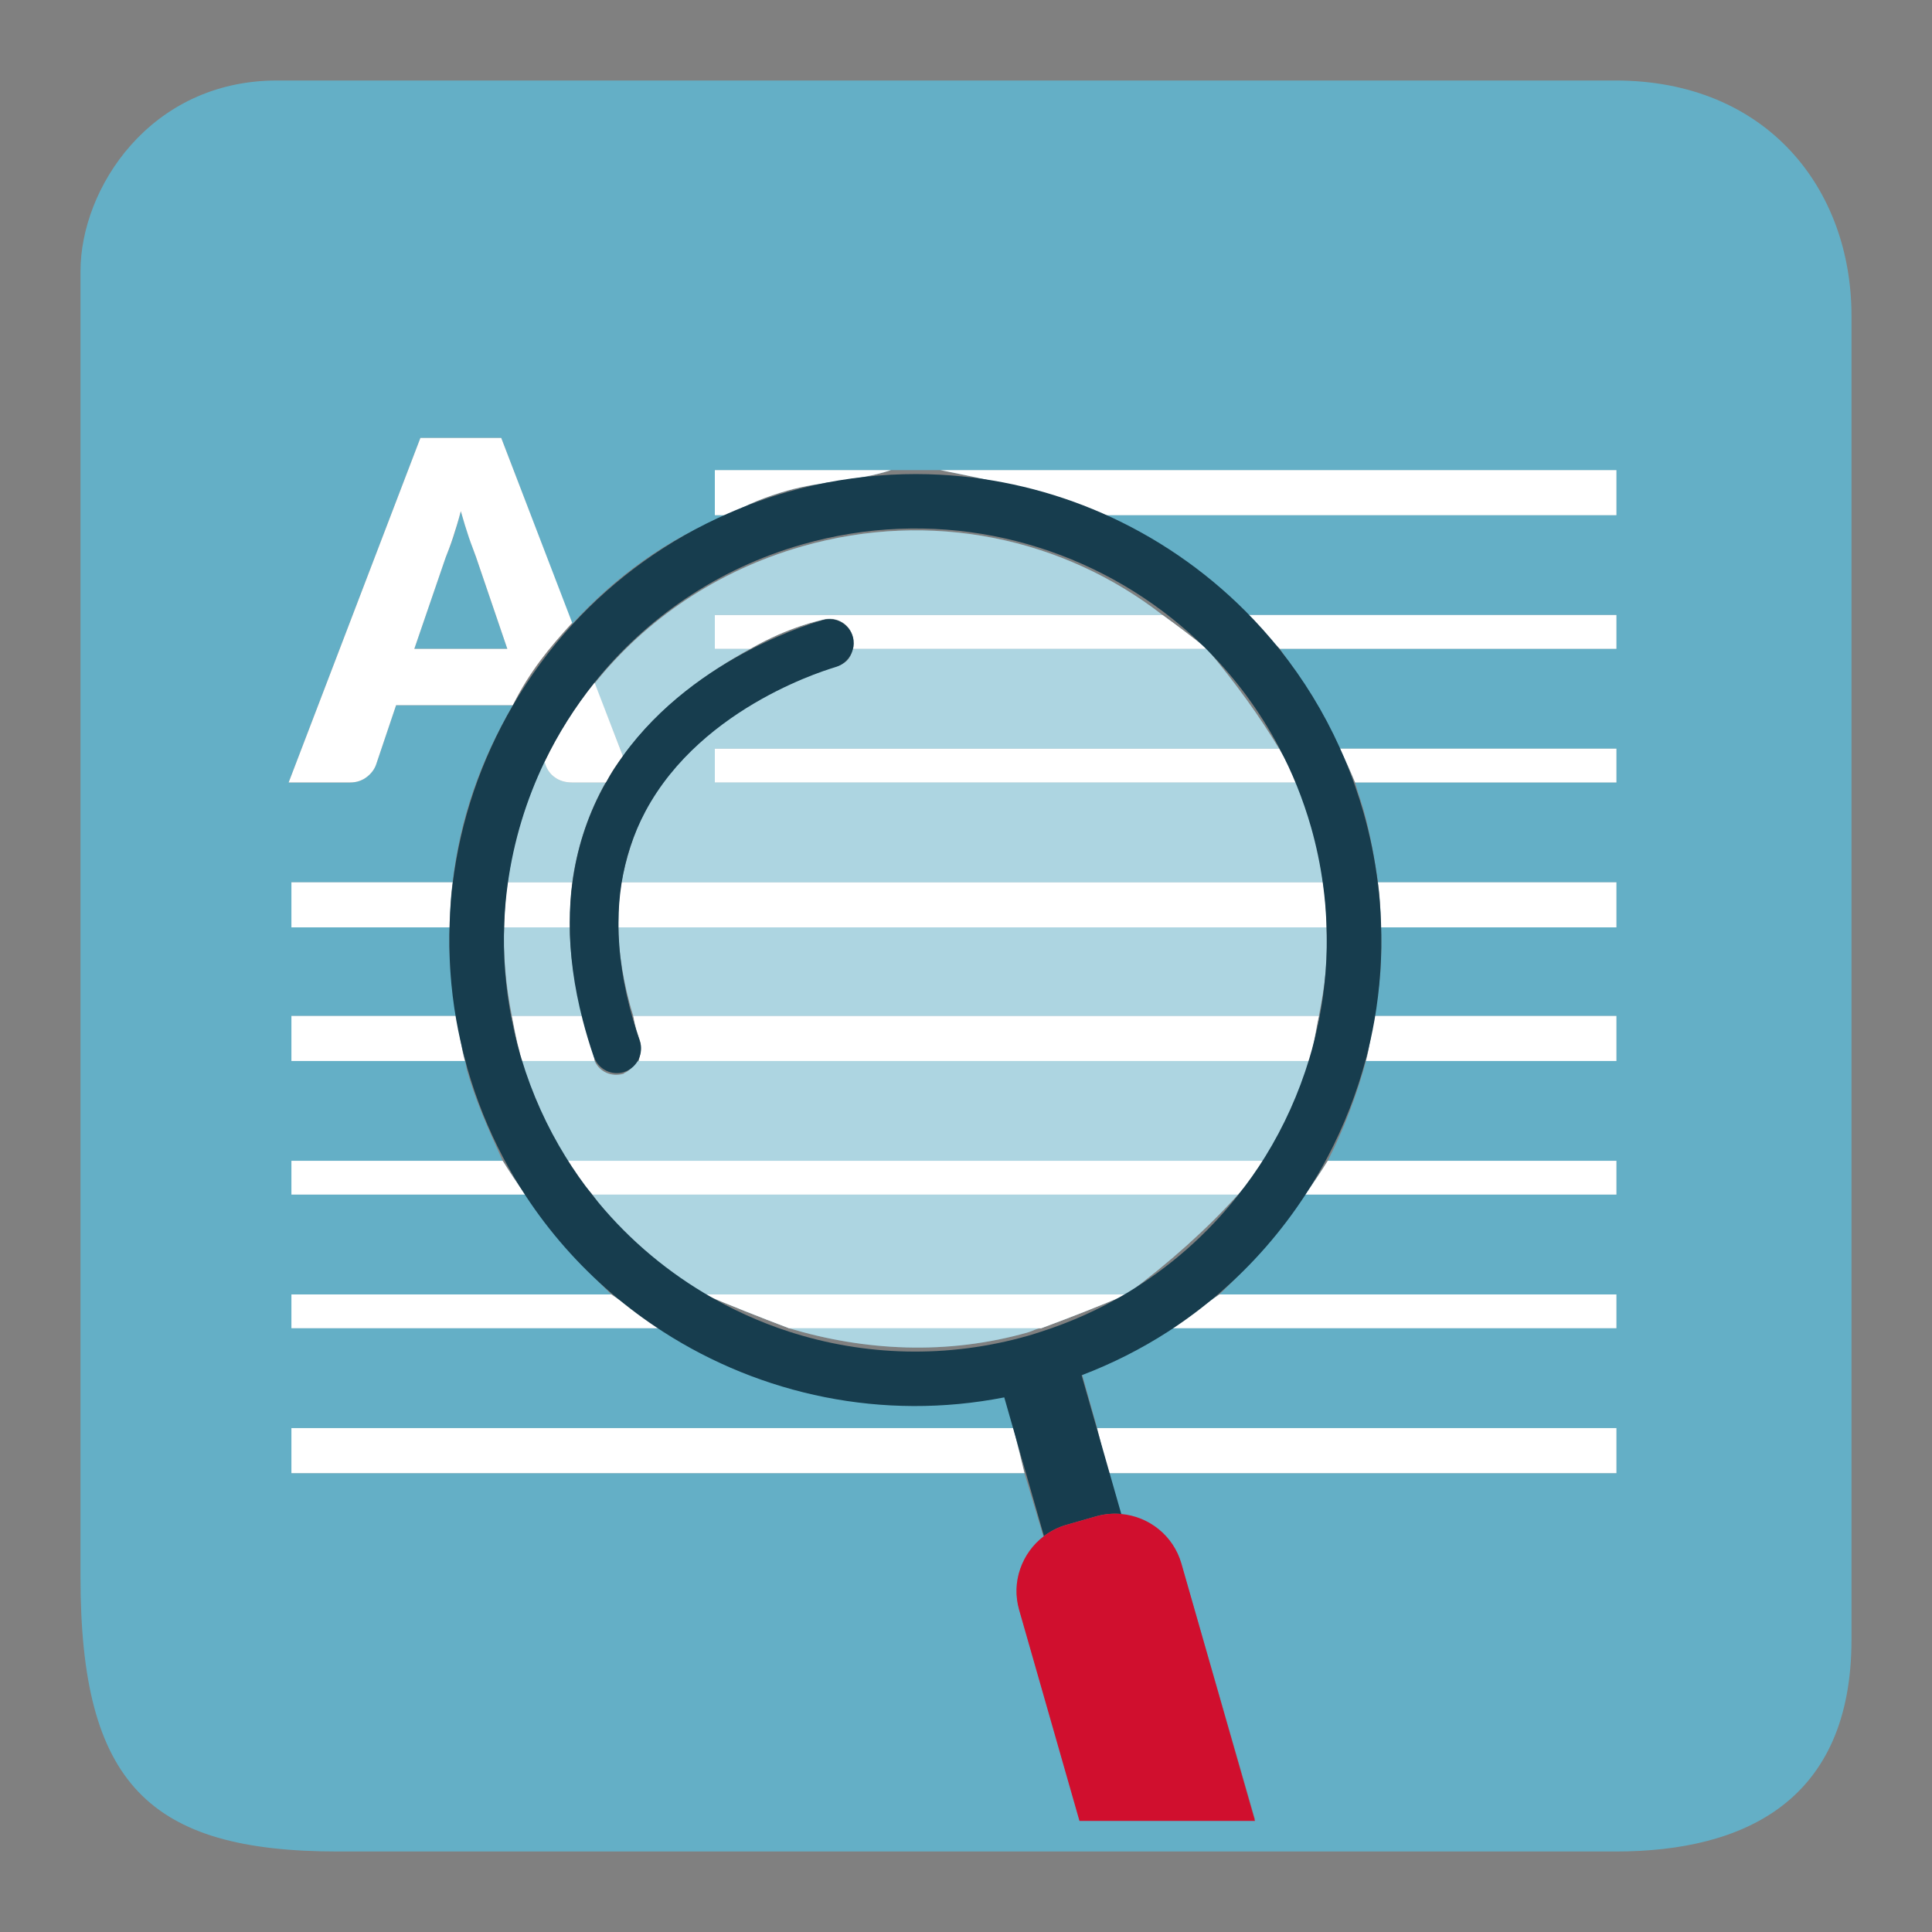
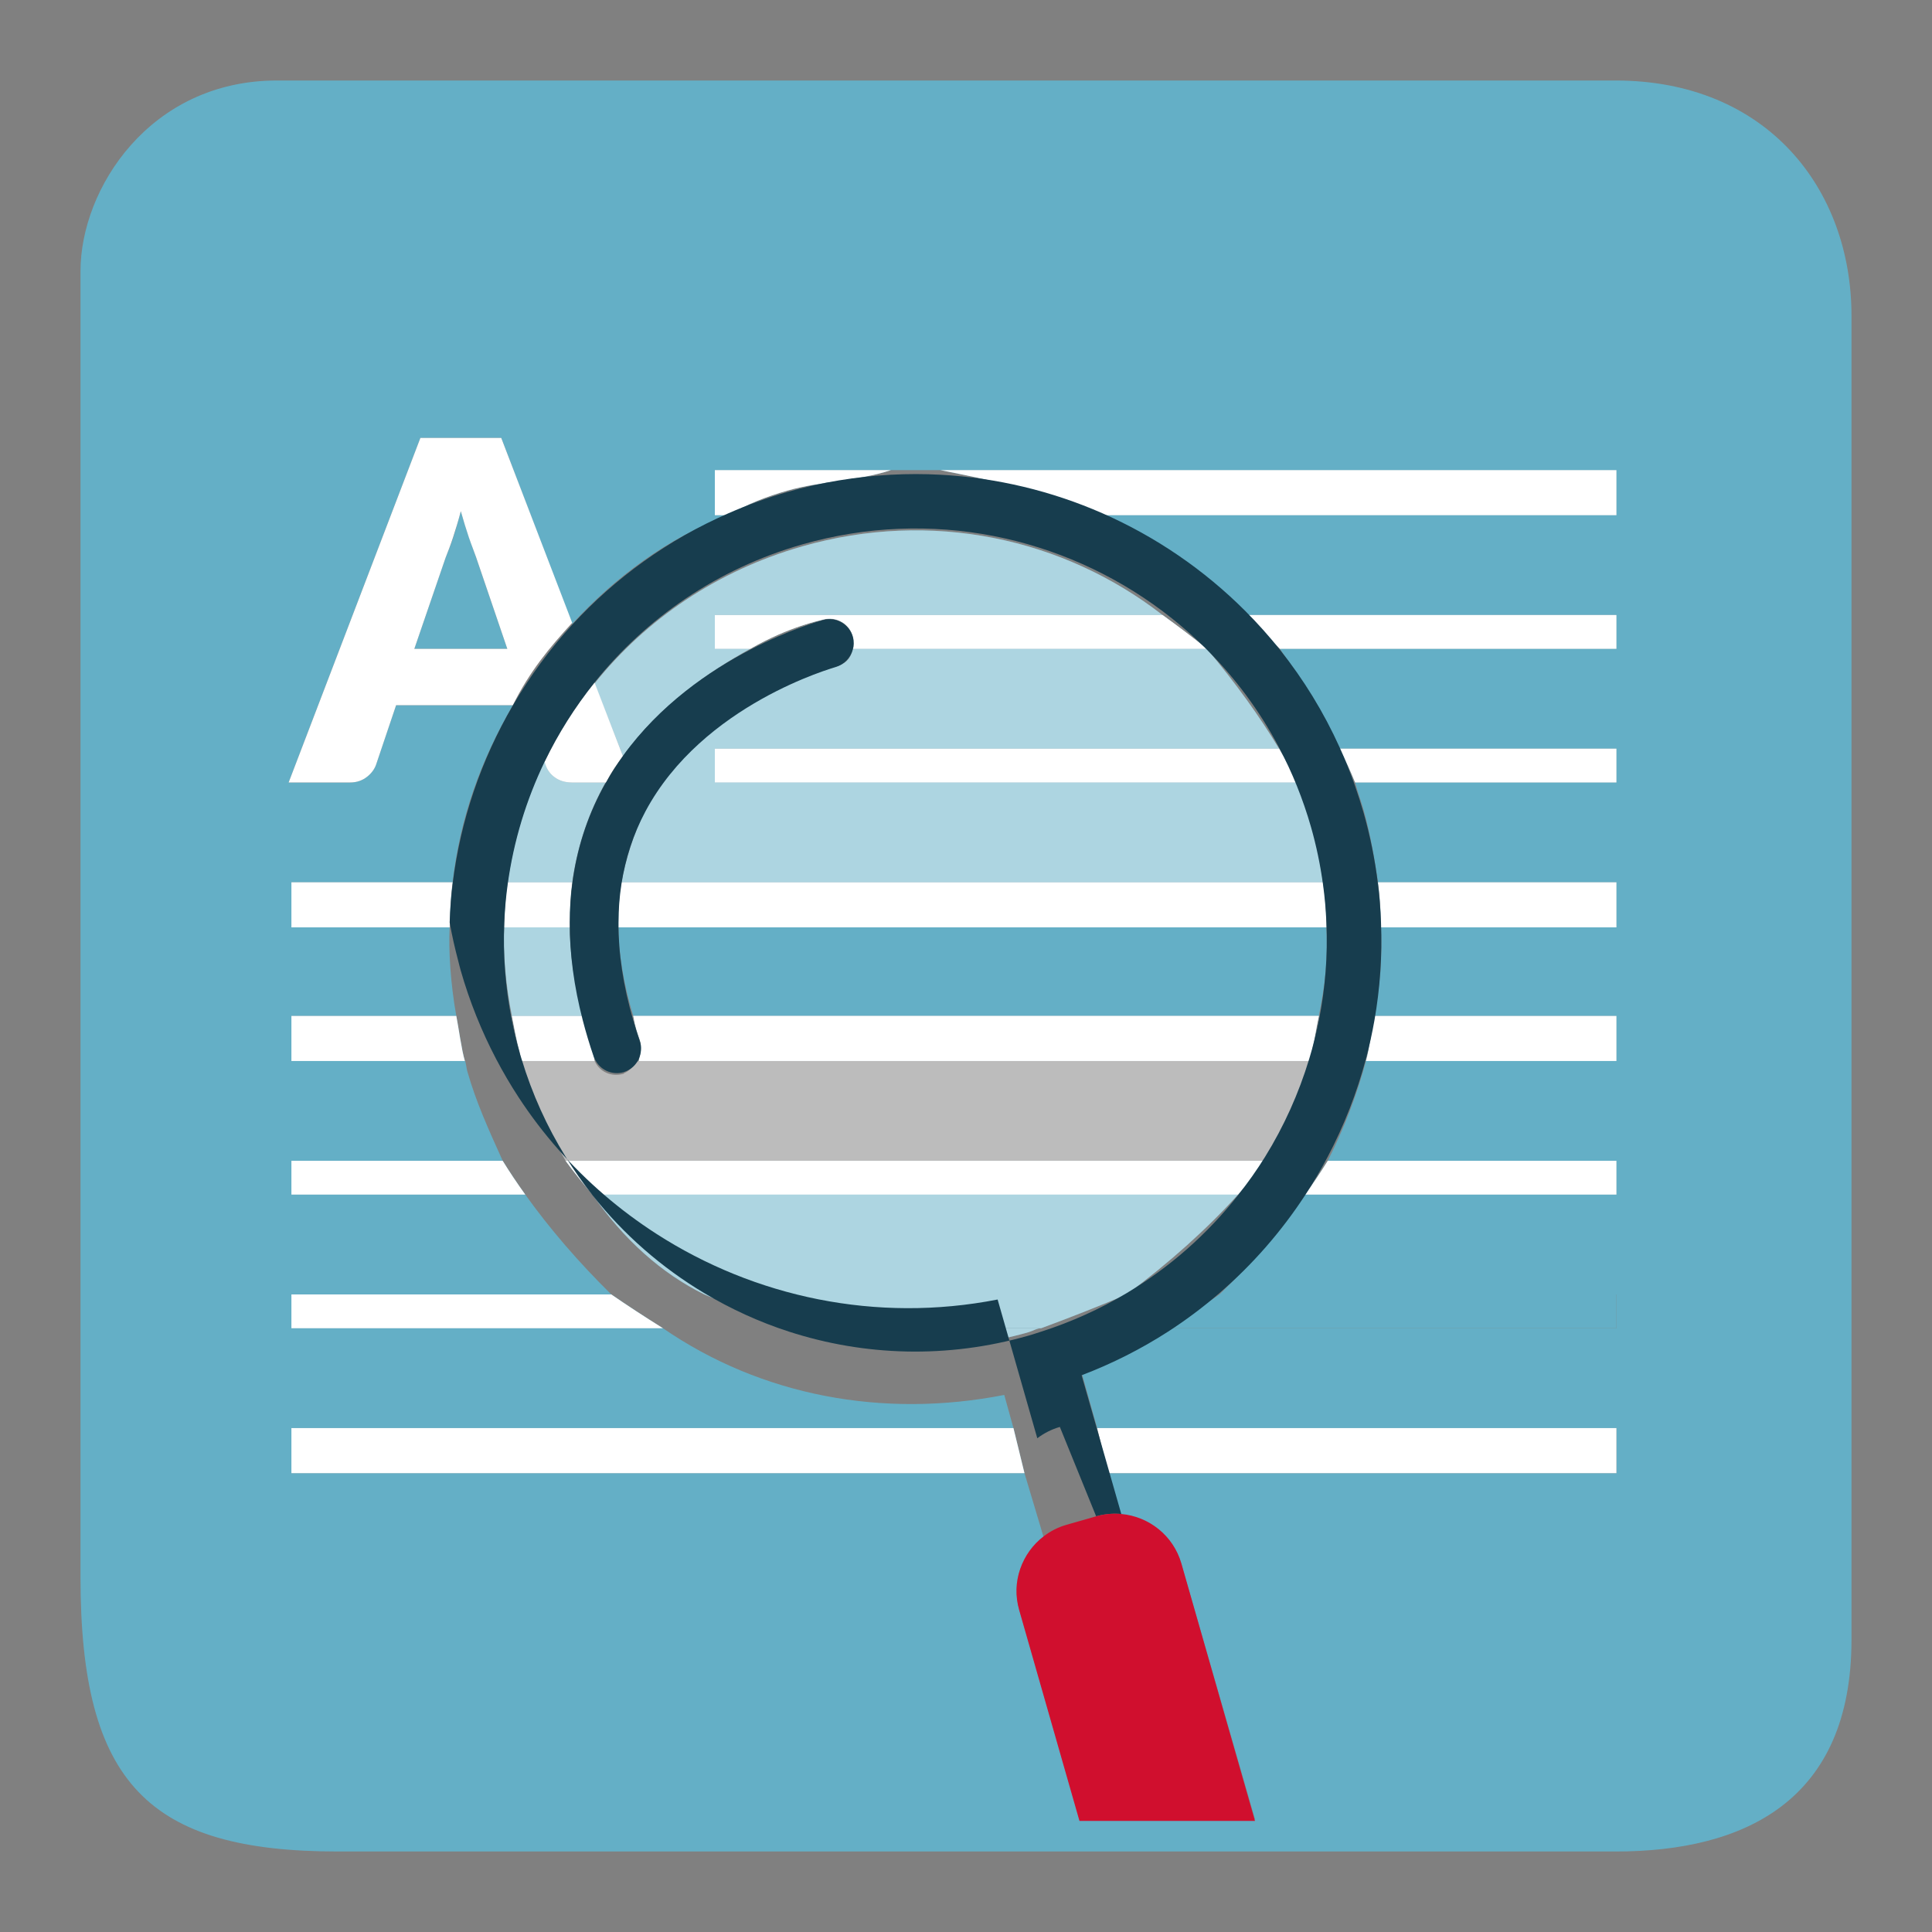
<svg xmlns="http://www.w3.org/2000/svg" version="1.1" id="Layer_1" x="0px" y="0px" viewBox="0 0 1200 1200" enable-background="new 0 0 1200 1200" xml:space="preserve">
  <rect x="0" y="0" width="1200" height="1200" fill="#808080" stroke="none" />
  <g>
    <path fill="#64AFC6" d="M295.655,346.003c-1.256-3.672-2.735-7.553-4.426-12.528c-1.695-4.991-3.362-10.153-5.01-15.96   c-1.544,5.9-3.144,11.478-4.786,16.512c-1.641,5.026-3.191,8.53-4.639,12.219L257.348,403h57.754L295.655,346.003z" />
    <path fill="#64AFC6" d="M1003.36,50H172.056C93.086,50,50,117.215,50,168.412v811.182C50,1107.781,92.408,1150,209.829,1150   h793.645c80.549,0,146.526-31.847,146.526-131.598V196.184C1150,117.215,1097.404,50,1003.36,50z M670.473,1130l-37.452-130.487   c-5.002-17.494,1.679-33.716,15.384-44.076L636.323,915H181v-28h448.477l-5.709-20.576C548.305,881.183,472.861,867,411.804,825   H181v-21h198.697c-20.351-20-38.421-41-53.417-62H181v-21h131.241c-9.019-20-16.441-36.199-21.993-55.619   c-0.55-1.923-0.986-6.381-1.494-6.381H181v-28h102.419c-3.59-20-4.878-41-4.124-55H181v-28h100.129c4.795-41,17.727-76,37.407-110   h-72.503l-12.48,36.939c-0.969,2.711-2.858,5.393-5.661,7.563c-2.806,2.17-6.241,3.498-10.303,3.498h-38.307l81.835-214h50.213   l44.06,115.533C381.984,358.535,414.769,334,452.432,320H444v-28h109.397c10.289,0,20.526,0,30.683,0H1004v28H684.742   c33.007,14,63.188,35,88.83,62H1004v21H794.962c14.638,21,27.178,42,37.16,62H1004v21H841.677c1.846,7,3.588,11.236,5.147,16.687   c4.254,14.879,7.23,32.313,9.055,45.313H1004v28H857.77c0.793,21-0.593,35-4.08,55H1004v28H848.4c-5.601,21-13.595,42-23.718,62   H1004v21H810.608c-14.727,21-32.585,42-53.2,62H1004v21H725.458c-16.619,14-34.558,20.415-53.639,27.683L681.458,887H1004v28   H688.303l8.154,26.941c17.125,1.541,32.344,12.045,37.347,29.544L779.494,1130H670.473z" />
    <path fill="#64AFC6" d="M1004,320v-28H584.08c35.081,7,69.151,14,100.662,28H1004z" />
    <path fill="#FFFFFF" d="M1004,320v-28H584.08c35.081,7,69.151,14,100.662,28H1004z" />
    <path fill="#64AFC6" d="M553.397,292H444v28h8.432c11.727-7,23.882-11.624,36.523-15.238C510.422,298.624,532.009,299,553.397,292z   " />
    <path fill="#FFFFFF" d="M553.397,292H444v28h8.432c11.727-7,23.882-11.624,36.523-15.238C510.422,298.624,532.009,299,553.397,292z   " />
    <path fill="#64AFC6" d="M794.962,403H1004v-21H773.572C781.109,389,788.259,396,794.962,403z" />
    <path fill="#FFFFFF" d="M794.962,403H1004v-21H773.572C781.109,389,788.259,396,794.962,403z" />
    <path fill="#64AFC6" d="M1004,486v-21H832.122c3.511,7,6.698,14,9.555,21H1004z" />
    <path fill="#FFFFFF" d="M1004,486v-21H832.122c3.511,7,6.698,14,9.555,21H1004z" />
    <path fill="#64AFC6" d="M1004,576v-28H855.878c0.98,7,1.585,14,1.892,28H1004z" />
    <path fill="#FFFFFF" d="M1004,576v-28H855.878c0.98,7,1.585,14,1.892,28H1004z" />
    <path fill="#64AFC6" d="M181,548v28h98.296c0.302-14,0.87-21,1.833-28H181z" />
    <path fill="#FFFFFF" d="M181,548v28h98.296c0.302-14,0.87-21,1.833-28H181z" />
    <path fill="#64AFC6" d="M1004,659v-28H853.69c-1.418,7-3.203,21-5.29,28H1004z" />
    <path fill="#FFFFFF" d="M1004,659v-28H853.69c-1.418,7-3.203,21-5.29,28H1004z" />
    <path fill="#64AFC6" d="M181,631v28h107.753c-2.105-7-3.928-21-5.334-28H181z" />
    <path fill="#FFFFFF" d="M181,631v28h107.753c-2.105-7-3.928-21-5.334-28H181z" />
    <path fill="#64AFC6" d="M181,721v21h145.279c-5.033-7-9.717-14-14.038-21H181z" />
    <path fill="#FFFFFF" d="M181,721v21h145.279c-5.033-7-9.717-14-14.038-21H181z" />
    <path fill="#64AFC6" d="M1004,742v-21H824.682c-4.308,7-9.003,14-14.075,21H1004z" />
    <path fill="#FFFFFF" d="M1004,742v-21H824.682c-4.308,7-9.003,14-14.075,21H1004z" />
    <path fill="#64AFC6" d="M181,804v21h230.804c-11.219-7-21.953-14-32.107-21H181z" />
    <path fill="#FFFFFF" d="M181,804v21h230.804c-11.219-7-21.953-14-32.107-21H181z" />
    <path fill="#64AFC6" d="M1004,825v-21H757.408c-10.026,7-20.674,14-31.95,21H1004z" />
-     <path fill="#FFFFFF" d="M1004,825v-21H757.408c-10.026,7-20.674,14-31.95,21H1004z" />
    <polygon fill="#64AFC6" points="181,887 181,915 636.323,915 629.477,887  " />
    <polygon fill="#FFFFFF" points="181,887 181,915 636.323,915 629.477,887  " />
-     <polygon fill="#64AFC6" points="1004,915 1004,887 681.458,887 688.303,915  " />
    <polygon fill="#FFFFFF" points="1004,915 1004,887 681.458,887 688.303,915  " />
    <path fill="#FFFFFF" d="M311.331,272h-50.213l-81.835,214h38.307c4.062,0,7.497-1.283,10.303-3.454   c2.803-2.17,4.692-4.804,5.661-7.515L246.033,438h72.503c10.445-21,22.759-35.784,36.856-51.155L311.331,272z M276.794,346.303   c1.449-3.689,2.998-7.588,4.639-12.614c1.643-5.034,3.242-10.274,4.786-16.174c1.648,5.806,3.315,11.306,5.01,16.298   c1.69,4.975,3.169,8.462,4.426,12.134L315.102,403h-57.754L276.794,346.303z" />
    <path fill="#64AFC6" d="M465.962,403H444v-21h278.066c-61.798-48-143.792-65.513-223.801-42.637   c-52.877,15.119-97.022,45.271-128.985,85.16l17.641,45.01C409.935,437.644,440.737,417,465.962,403z" />
    <path opacity="0.47" fill="#FFFFFF" d="M465.962,403H444v-21h278.066c-61.798-48-143.792-65.513-223.801-42.637   c-52.877,15.119-97.022,45.271-128.985,85.16l17.641,45.01C409.935,437.644,440.737,417,465.962,403z" />
-     <path fill="#64AFC6" d="M785.79,721c11.724-20,20.906-41,27.386-62H396.767c-1.662,0-4.726,5.966-8.801,7.368   c-0.239,0.114-0.48,0.512-0.761,0.592c-7.188,2.056-14.735-0.96-17.823-7.96h-45.456c6.594,21,15.873,42,27.369,62H785.79z" />
    <path opacity="0.47" fill="#FFFFFF" d="M785.79,721c11.724-20,20.906-41,27.386-62H396.767c-1.662,0-4.726,5.966-8.801,7.368   c-0.239,0.114-0.48,0.512-0.761,0.592c-7.188,2.056-14.735-0.96-17.823-7.96h-45.456c6.594,21,15.873,42,27.369,62H785.79z" />
    <path fill="#64AFC6" d="M374.302,489.326c0.733-1.371,1.515-3.326,2.277-3.326h-21.428c-4.26,0-7.768-1.171-10.526-3.161   c-2.757-1.981-4.666-4.604-5.73-7.718l-0.639-2.449c-11.45,23.791-19.236,48.328-22.9,75.328h40.07   C358.158,528,364.417,507.818,374.302,489.326z" />
    <path opacity="0.47" fill="#FFFFFF" d="M374.302,489.326c0.733-1.371,1.515-3.326,2.277-3.326h-21.428   c-4.26,0-7.768-1.171-10.526-3.161c-2.757-1.981-4.666-4.604-5.73-7.718l-0.639-2.449c-11.45,23.791-19.236,48.328-22.9,75.328   h40.07C358.158,528,364.417,507.818,374.302,489.326z" />
    <path fill="#64AFC6" d="M393.341,631h425.835c3.954-20,5.59-34,4.692-55H384.13C384.04,590,387.102,611,393.341,631z" />
-     <path opacity="0.47" fill="#FFFFFF" d="M393.341,631h425.835c3.954-20,5.59-34,4.692-55H384.13C384.04,590,387.102,611,393.341,631   z" />
    <path fill="#64AFC6" d="M519.104,414.019c-0.86,0.406-82.591,22.425-118.282,89.437C393.389,517.416,388.484,535,385.999,548   h435.704c-1.638-13-4.065-24.224-7.434-36.005c-2.49-8.707-5.416-18.995-8.722-25.995H444v-21h350.44   c-12.001-20-27.187-41-44.814-62H529.668C528.271,410,524.338,412.5,519.104,414.019z" />
    <path opacity="0.47" fill="#FFFFFF" d="M519.104,414.019c-0.86,0.406-82.591,22.425-118.282,89.437   C393.389,517.416,388.484,535,385.999,548h435.704c-1.638-13-4.065-24.224-7.434-36.005c-2.49-8.707-5.416-18.995-8.722-25.995H444   v-21h350.44c-12.001-20-27.187-41-44.814-62H529.668C528.271,410,524.338,412.5,519.104,414.019z" />
    <path fill="#64AFC6" d="M353.88,576h-40.674c-0.854,14,0.663,35,4.741,55h44.024C356.475,611,353.811,590,353.88,576z" />
    <path opacity="0.47" fill="#FFFFFF" d="M353.88,576h-40.674c-0.854,14,0.663,35,4.741,55h44.024   C356.475,611,353.811,590,353.88,576z" />
    <path fill="#64AFC6" d="M638.781,827.473c2.665-0.762,5.268-2.473,7.888-2.473H490.12C536.726,839,588.154,841.948,638.781,827.473   z" />
    <path opacity="0.47" fill="#FFFFFF" d="M638.781,827.473c2.665-0.762,5.268-2.473,7.888-2.473H490.12   C536.726,839,588.154,841.948,638.781,827.473z" />
    <path fill="#64AFC6" d="M437.457,804h262.314c26.942-20,50.229-41,69.158-62H368.047C387.441,770,411.046,791,437.457,804z" />
    <path opacity="0.47" fill="#FFFFFF" d="M437.457,804h262.314c26.942-20,50.229-41,69.158-62H368.047   C387.441,770,411.046,791,437.457,804z" />
    <path fill="#64AFC6" d="M444,403h21.962c24.452-14,43.656-17.69,45.356-18.191c8.077-2.15,16.316,2.549,18.447,10.585   c0.713,2.647,0.586,7.606-0.096,7.606h219.957c-8.632-7-17.842-14-27.559-21H444V403z" />
    <path fill="#FFFFFF" d="M444,403h21.962c24.452-14,43.656-17.69,45.356-18.191c8.077-2.15,16.316,2.549,18.447,10.585   c0.713,2.647,0.586,7.606-0.096,7.606h219.957c-8.632-7-17.842-14-27.559-21H444V403z" />
    <path opacity="0.47" fill="#FFFFFF" d="M444,403h21.962c24.452-14,43.656-17.69,45.356-18.191   c8.077-2.15,16.316,2.549,18.447,10.585c0.713,2.647,0.586,7.606-0.096,7.606h219.957c-8.632-7-17.842-14-27.559-21H444V403z" />
    <path fill="#64AFC6" d="M444,486h361.548c-3.313-7-7.033-14-11.108-21H444V486z" />
    <path fill="#FFFFFF" d="M444,486h361.548c-3.313-7-7.033-14-11.108-21H444V486z" />
    <path opacity="0.47" fill="#FFFFFF" d="M444,486h361.548c-3.313-7-7.033-14-11.108-21H444V486z" />
    <path fill="#64AFC6" d="M384.13,576h439.738c-0.346-14-1.054-21-2.165-28H385.999C384.792,555,384.17,562,384.13,576z" />
    <path fill="#FFFFFF" d="M384.13,576h439.738c-0.346-14-1.054-21-2.165-28H385.999C384.792,555,384.17,562,384.13,576z" />
    <path opacity="0.47" fill="#FFFFFF" d="M384.13,576h439.738c-0.346-14-1.054-21-2.165-28H385.999   C384.792,555,384.17,562,384.13,576z" />
    <path fill="#64AFC6" d="M355.427,548h-40.07c-1.092,7-1.808,14-2.151,28h40.674C353.909,562,354.413,555,355.427,548z" />
    <path fill="#FFFFFF" d="M355.427,548h-40.07c-1.092,7-1.808,14-2.151,28h40.674C353.909,562,354.413,555,355.427,548z" />
    <path opacity="0.47" fill="#FFFFFF" d="M355.427,548h-40.07c-1.092,7-1.808,14-2.151,28h40.674   C353.909,562,354.413,555,355.427,548z" />
    <path fill="#64AFC6" d="M397.35,645.793c1.303,3.824,0.966,6.207-0.583,13.207h416.409c2.379-7,4.383-21,6-28H393.341   C394.569,638,395.876,641.492,397.35,645.793z" />
    <path fill="#FFFFFF" d="M397.35,645.793c1.303,3.824,0.966,6.207-0.583,13.207h416.409c2.379-7,4.383-21,6-28H393.341   C394.569,638,395.876,641.492,397.35,645.793z" />
    <path opacity="0.47" fill="#FFFFFF" d="M397.35,645.793c1.303,3.824,0.966,6.207-0.583,13.207h416.409c2.379-7,4.383-21,6-28   H393.341C394.569,638,395.876,641.492,397.35,645.793z" />
    <path fill="#64AFC6" d="M368.762,655.605c-2.612-7.631-4.863-17.605-6.79-24.605h-44.024c1.361,7,2.928,15.642,4.869,22.43   c0.342,1.195,0.751,5.57,1.108,5.57h45.456C369.174,659,368.927,656.087,368.762,655.605z" />
    <path fill="#FFFFFF" d="M368.762,655.605c-2.612-7.631-4.863-17.605-6.79-24.605h-44.024c1.361,7,2.928,15.642,4.869,22.43   c0.342,1.195,0.751,5.57,1.108,5.57h45.456C369.174,659,368.927,656.087,368.762,655.605z" />
    <path opacity="0.47" fill="#FFFFFF" d="M368.762,655.605c-2.612-7.631-4.863-17.605-6.79-24.605h-44.024   c1.361,7,2.928,15.642,4.869,22.43c0.342,1.195,0.751,5.57,1.108,5.57h45.456C369.174,659,368.927,656.087,368.762,655.605z" />
    <path fill="#64AFC6" d="M368.047,742h400.882c6.06-7,11.725-14,16.861-21H351.294C356.455,728,362.035,735,368.047,742z" />
    <path fill="#FFFFFF" d="M368.047,742h400.882c6.06-7,11.725-14,16.861-21H351.294C356.455,728,362.035,735,368.047,742z" />
    <path opacity="0.47" fill="#FFFFFF" d="M368.047,742h400.882c6.06-7,11.725-14,16.861-21H351.294   C356.455,728,362.035,735,368.047,742z" />
    <path fill="#64AFC6" d="M490.12,825h156.549c18.927-7,36.693-14,53.102-21H437.457C454.032,811,471.685,818,490.12,825z" />
-     <path fill="#FFFFFF" d="M490.12,825h156.549c18.927-7,36.693-14,53.102-21H437.457C454.032,811,471.685,818,490.12,825z" />
    <path opacity="0.47" fill="#FFFFFF" d="M490.12,825h156.549c18.927-7,36.693-14,53.102-21H437.457   C454.032,811,471.685,818,490.12,825z" />
    <path fill="#FFFFFF" d="M344.626,482.839c2.758,1.99,6.265,3.161,10.526,3.161h21.428c3.22-7,6.669-11.233,10.341-16.322   l-17.641-45.667c-12.18,15.2-22.596,31.665-31.023,49.176l0.639,1.957C339.959,478.258,341.868,480.858,344.626,482.839z" />
    <path opacity="0.47" fill="#FFFFFF" d="M344.626,482.839c2.758,1.99,6.265,3.161,10.526,3.161h21.428   c3.22-7,6.669-11.233,10.341-16.322l-17.641-45.667c-12.18,15.2-22.596,31.665-31.023,49.176l0.639,1.957   C339.959,478.258,341.868,480.858,344.626,482.839z" />
-     <path fill="#173D4E" d="M680.847,941.813c5.229-1.495,10.5-1.907,15.609-1.448l-8.154-28.517l-6.845-23.941l-9.638-33.708   c19.081-7.268,37.02-16.359,53.639-27.073c11.275-7.268,21.924-15.286,31.95-23.932c20.615-17.778,38.473-38.28,53.2-60.79   c5.071-7.752,9.767-15.735,14.075-23.931c10.123-19.258,18.117-39.635,23.718-60.79c2.087-7.883,3.872-15.86,5.29-23.932   c3.487-19.852,4.873-40.215,4.08-60.79c-0.307-7.952-0.912-15.933-1.892-23.931c-1.825-14.89-4.801-29.829-9.055-44.708   c-1.559-5.451-3.301-10.797-5.147-16.082c-2.857-8.182-6.043-16.165-9.555-23.931c-9.982-22.076-22.521-42.42-37.16-60.782   c-6.703-8.409-13.853-16.389-21.39-23.941c-25.641-25.688-55.822-46.29-88.83-60.782c-31.511-13.835-65.582-22.053-100.662-23.939   c-10.157-0.546-20.393-0.547-30.683,0c-21.388,1.138-42.975,4.593-64.442,10.732c-12.641,3.614-24.796,8.088-36.523,13.207   c-37.663,16.441-70.447,40.237-97.04,69.235c-14.097,15.372-26.411,32.214-36.856,50.141   c-19.68,33.778-32.612,71.453-37.407,110.85c-0.963,7.912-1.532,15.902-1.833,23.931c-0.754,20.052,0.533,40.404,4.124,60.79   c1.406,7.981,3.229,15.961,5.334,23.932c0.508,1.925,0.945,3.853,1.494,5.776c5.553,19.42,12.975,37.798,21.993,55.014   c4.322,8.25,9.005,16.235,14.038,23.931c14.997,22.933,33.066,43.3,53.417,60.79c10.155,8.727,20.889,16.71,32.107,23.932   c61.057,39.306,136.501,55.573,211.964,40.814l5.709,19.967l6.845,23.941l12.084,42.262c4.093-3.094,8.785-5.533,14.014-7.028   L680.847,941.813z M322.817,654.147c-1.941-6.789-3.508-13.592-4.869-20.396c-4.078-20.382-5.595-40.759-4.741-60.79   c0.343-8.044,1.059-16.026,2.151-23.931c3.664-26.51,11.449-52.098,22.9-75.888c8.427-17.511,18.843-34.022,31.023-49.222   c31.963-39.889,76.107-70.645,128.985-85.764c80.009-22.876,162.003-4.939,223.801,41.429c9.718,7.291,18.928,15.29,27.559,23.941   c17.628,17.666,32.813,38.055,44.814,60.782c4.075,7.717,7.795,15.693,11.108,23.931c3.306,8.22,6.232,16.683,8.722,25.39   c3.368,11.781,5.795,23.604,7.434,35.401c1.111,7.998,1.819,15.979,2.165,23.931c0.898,20.63-0.738,41.014-4.692,60.79   c-1.618,8.092-3.621,16.075-6,23.932c-6.48,21.4-15.663,41.857-27.386,60.79c-5.136,8.294-10.8,16.259-16.861,23.931   c-18.929,23.966-42.216,44.691-69.158,60.79c-16.409,9.805-34.175,17.863-53.102,23.932c-2.62,0.84-5.223,1.711-7.888,2.473   c-50.627,14.475-102.055,12.598-148.661-2.473c-18.435-5.961-36.088-14.03-52.663-23.932c-26.41-15.777-50.016-36.284-69.409-60.79   c-6.012-7.597-11.593-15.594-16.753-23.931c-11.496-18.575-20.775-38.914-27.369-60.79   C323.568,656.497,323.158,655.341,322.817,654.147z" />
+     <path fill="#173D4E" d="M680.847,941.813c5.229-1.495,10.5-1.907,15.609-1.448l-8.154-28.517l-6.845-23.941l-9.638-33.708   c19.081-7.268,37.02-16.359,53.639-27.073c11.275-7.268,21.924-15.286,31.95-23.932c20.615-17.778,38.473-38.28,53.2-60.79   c5.071-7.752,9.767-15.735,14.075-23.931c10.123-19.258,18.117-39.635,23.718-60.79c2.087-7.883,3.872-15.86,5.29-23.932   c3.487-19.852,4.873-40.215,4.08-60.79c-0.307-7.952-0.912-15.933-1.892-23.931c-1.825-14.89-4.801-29.829-9.055-44.708   c-1.559-5.451-3.301-10.797-5.147-16.082c-2.857-8.182-6.043-16.165-9.555-23.931c-9.982-22.076-22.521-42.42-37.16-60.782   c-6.703-8.409-13.853-16.389-21.39-23.941c-25.641-25.688-55.822-46.29-88.83-60.782c-31.511-13.835-65.582-22.053-100.662-23.939   c-10.157-0.546-20.393-0.547-30.683,0c-21.388,1.138-42.975,4.593-64.442,10.732c-12.641,3.614-24.796,8.088-36.523,13.207   c-37.663,16.441-70.447,40.237-97.04,69.235c-14.097,15.372-26.411,32.214-36.856,50.141   c-19.68,33.778-32.612,71.453-37.407,110.85c-0.963,7.912-1.532,15.902-1.833,23.931c1.406,7.981,3.229,15.961,5.334,23.932c0.508,1.925,0.945,3.853,1.494,5.776c5.553,19.42,12.975,37.798,21.993,55.014   c4.322,8.25,9.005,16.235,14.038,23.931c14.997,22.933,33.066,43.3,53.417,60.79c10.155,8.727,20.889,16.71,32.107,23.932   c61.057,39.306,136.501,55.573,211.964,40.814l5.709,19.967l6.845,23.941l12.084,42.262c4.093-3.094,8.785-5.533,14.014-7.028   L680.847,941.813z M322.817,654.147c-1.941-6.789-3.508-13.592-4.869-20.396c-4.078-20.382-5.595-40.759-4.741-60.79   c0.343-8.044,1.059-16.026,2.151-23.931c3.664-26.51,11.449-52.098,22.9-75.888c8.427-17.511,18.843-34.022,31.023-49.222   c31.963-39.889,76.107-70.645,128.985-85.764c80.009-22.876,162.003-4.939,223.801,41.429c9.718,7.291,18.928,15.29,27.559,23.941   c17.628,17.666,32.813,38.055,44.814,60.782c4.075,7.717,7.795,15.693,11.108,23.931c3.306,8.22,6.232,16.683,8.722,25.39   c3.368,11.781,5.795,23.604,7.434,35.401c1.111,7.998,1.819,15.979,2.165,23.931c0.898,20.63-0.738,41.014-4.692,60.79   c-1.618,8.092-3.621,16.075-6,23.932c-6.48,21.4-15.663,41.857-27.386,60.79c-5.136,8.294-10.8,16.259-16.861,23.931   c-18.929,23.966-42.216,44.691-69.158,60.79c-16.409,9.805-34.175,17.863-53.102,23.932c-2.62,0.84-5.223,1.711-7.888,2.473   c-50.627,14.475-102.055,12.598-148.661-2.473c-18.435-5.961-36.088-14.03-52.663-23.932c-26.41-15.777-50.016-36.284-69.409-60.79   c-6.012-7.597-11.593-15.594-16.753-23.931c-11.496-18.575-20.775-38.914-27.369-60.79   C323.568,656.497,323.158,655.341,322.817,654.147z" />
    <path fill="#D00F2E" d="M696.456,940.365c-5.109-0.459-10.38-0.048-15.609,1.448l-18.427,5.269   c-5.229,1.495-9.921,3.934-14.014,7.028c-13.705,10.36-20.387,28.407-15.384,45.901l37.452,130.984h109.021l-45.691-159.8   C728.801,953.695,713.582,941.906,696.456,940.365z" />
    <path fill="#173D4E" d="M397.35,646.51c-1.474-4.301-2.781-8.544-4.009-12.759c-6.239-21.408-9.301-41.697-9.211-60.79   c0.039-8.201,0.662-16.18,1.868-23.931c2.485-15.957,7.39-30.967,14.824-44.927c35.691-67.012,117.422-89.414,118.282-89.82   c5.234-1.519,9.166-5.724,10.564-10.757c0.682-2.455,0.809-5.091,0.096-7.737c-2.131-8.036-10.37-12.866-18.447-10.716   c-1.7,0.501-20.903,5.768-45.356,18.453c-25.225,13.086-56.027,34.08-79.041,65.969c-3.673,5.089-7.121,10.482-10.341,16.137   c-0.762,1.339-1.544,2.654-2.277,4.025c-9.886,18.491-16.144,38.324-18.876,59.373c-1.013,7.807-1.518,15.789-1.547,23.931   c-0.069,19.357,2.595,39.63,8.091,60.79c1.927,7.419,4.179,14.941,6.79,22.571c0.165,0.482,0.413,0.907,0.62,1.361   c3.088,6.758,10.635,10.345,17.823,8.289c0.281-0.08,0.522-0.149,0.761-0.263c4.075-1.402,7.139-4.386,8.801-8.027   C398.316,654.291,398.653,650.333,397.35,646.51z" />
  </g>
</svg>